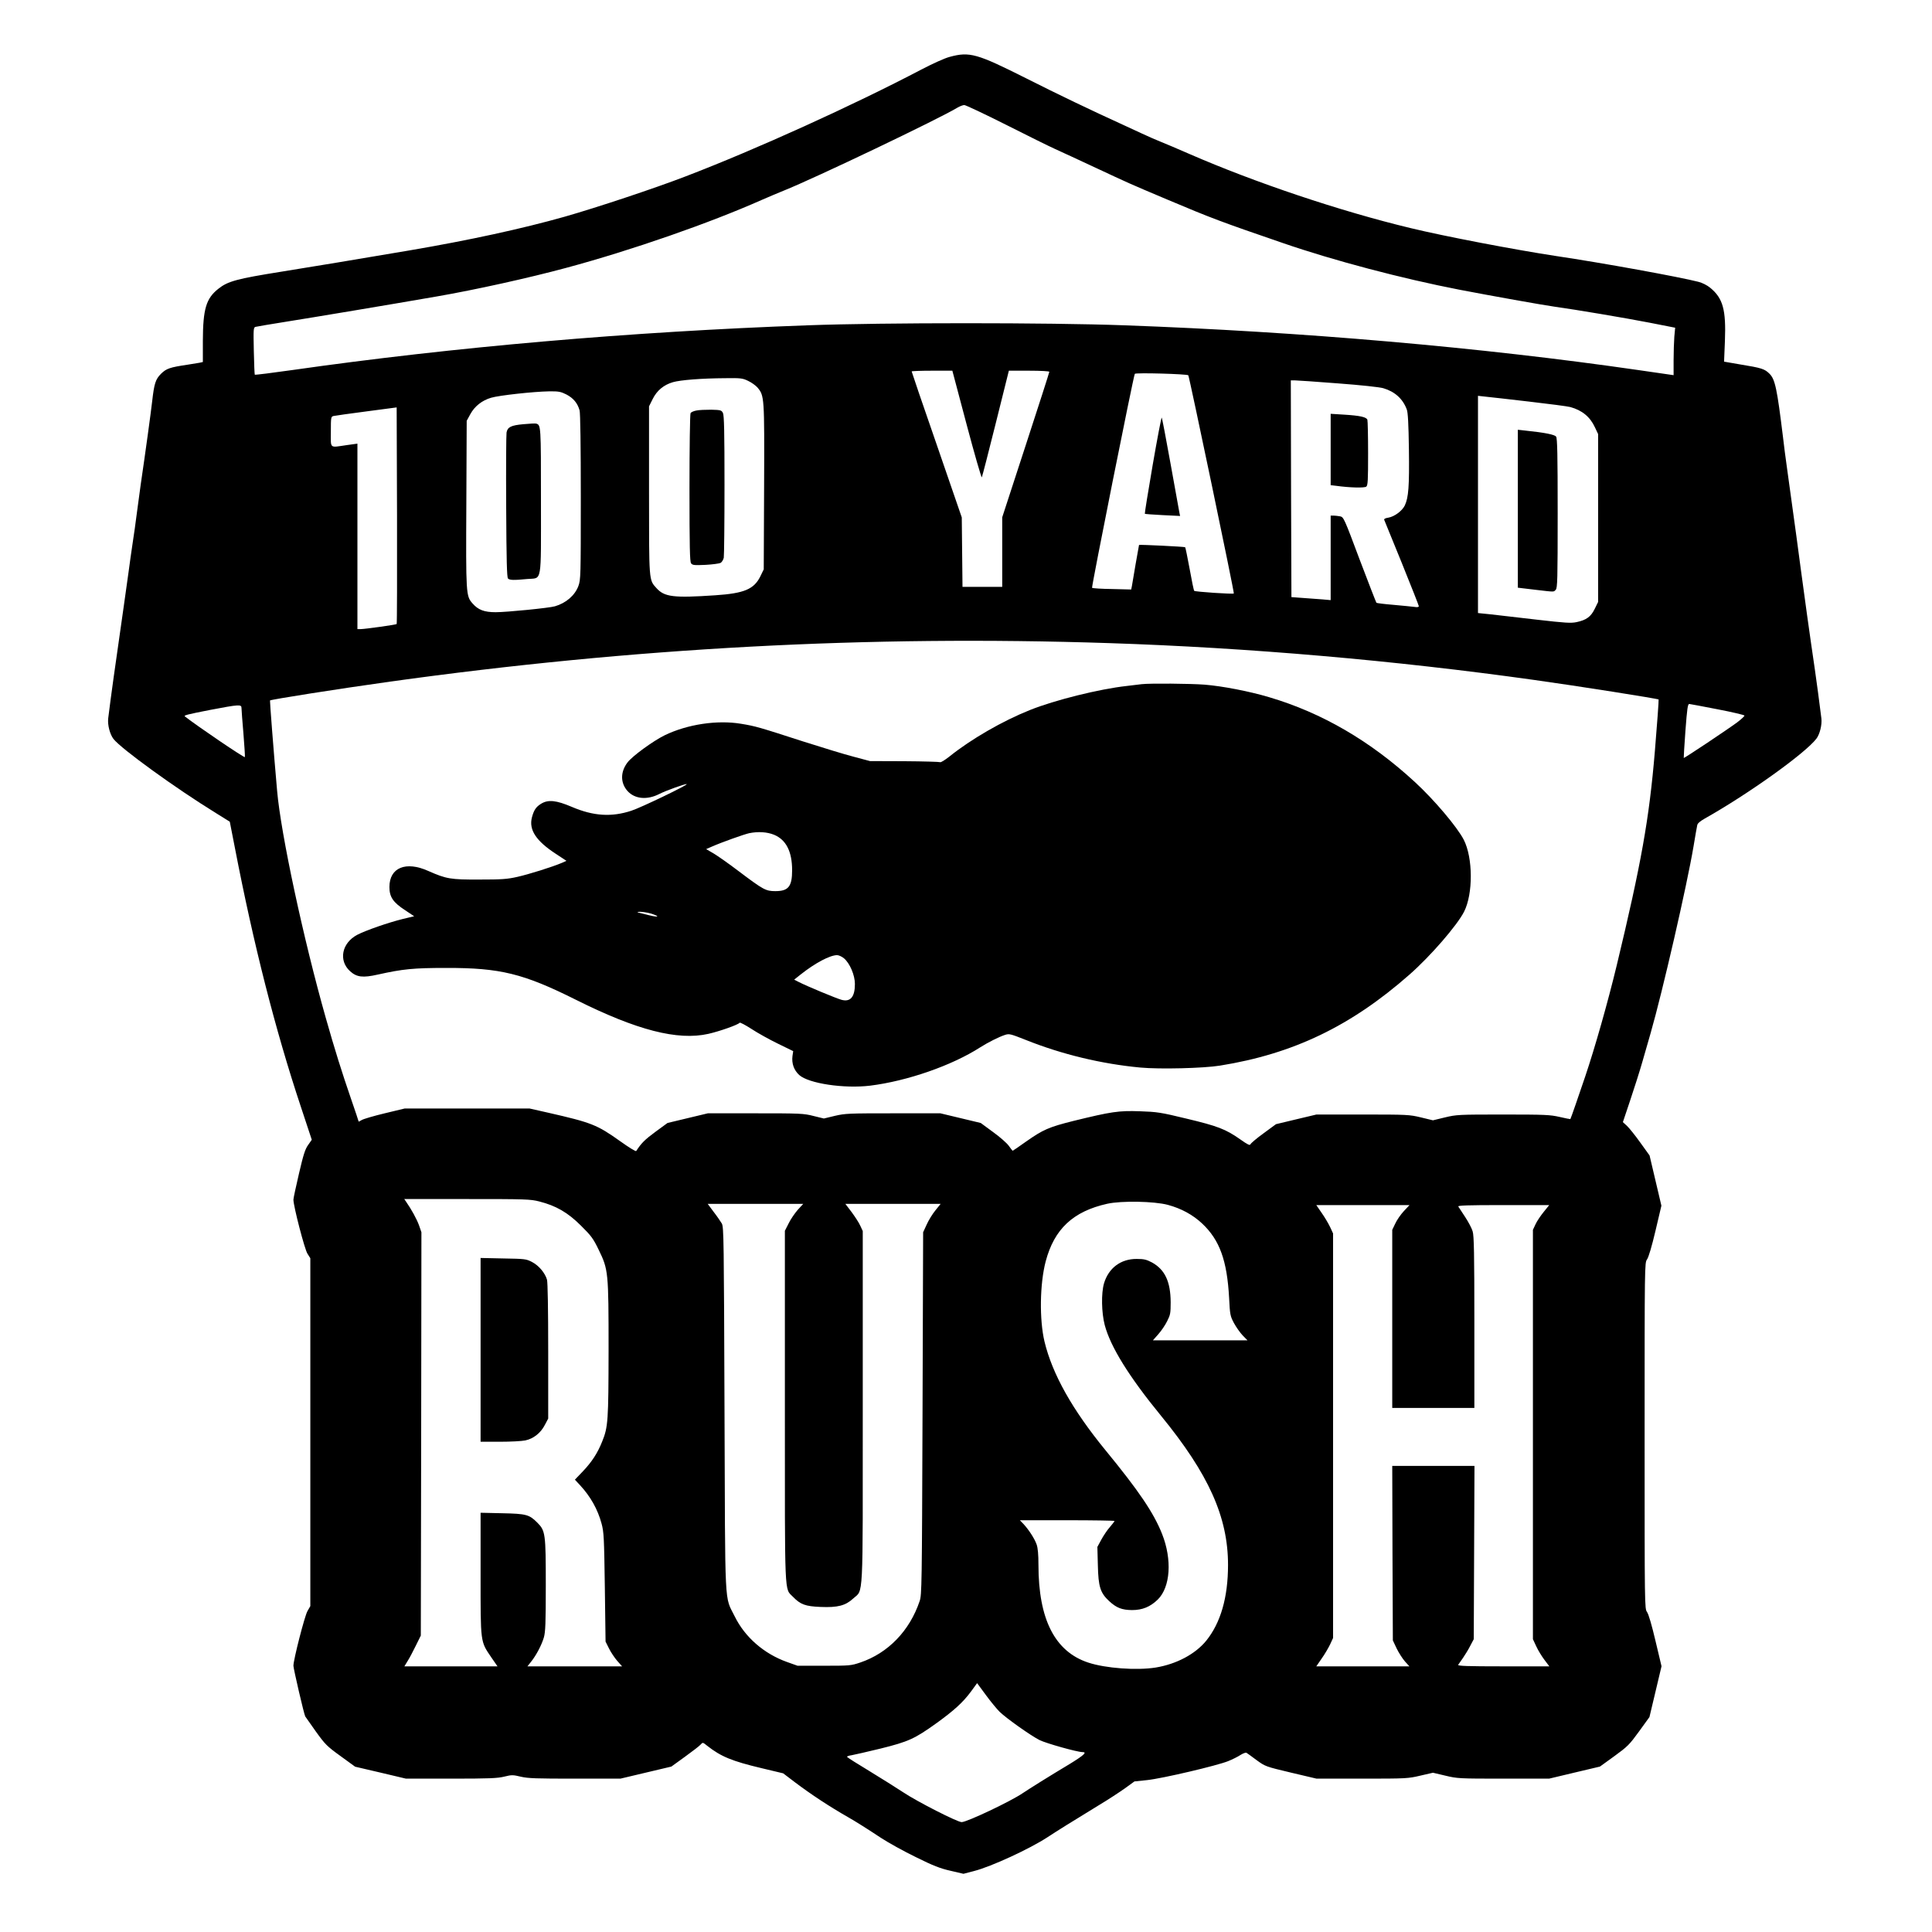
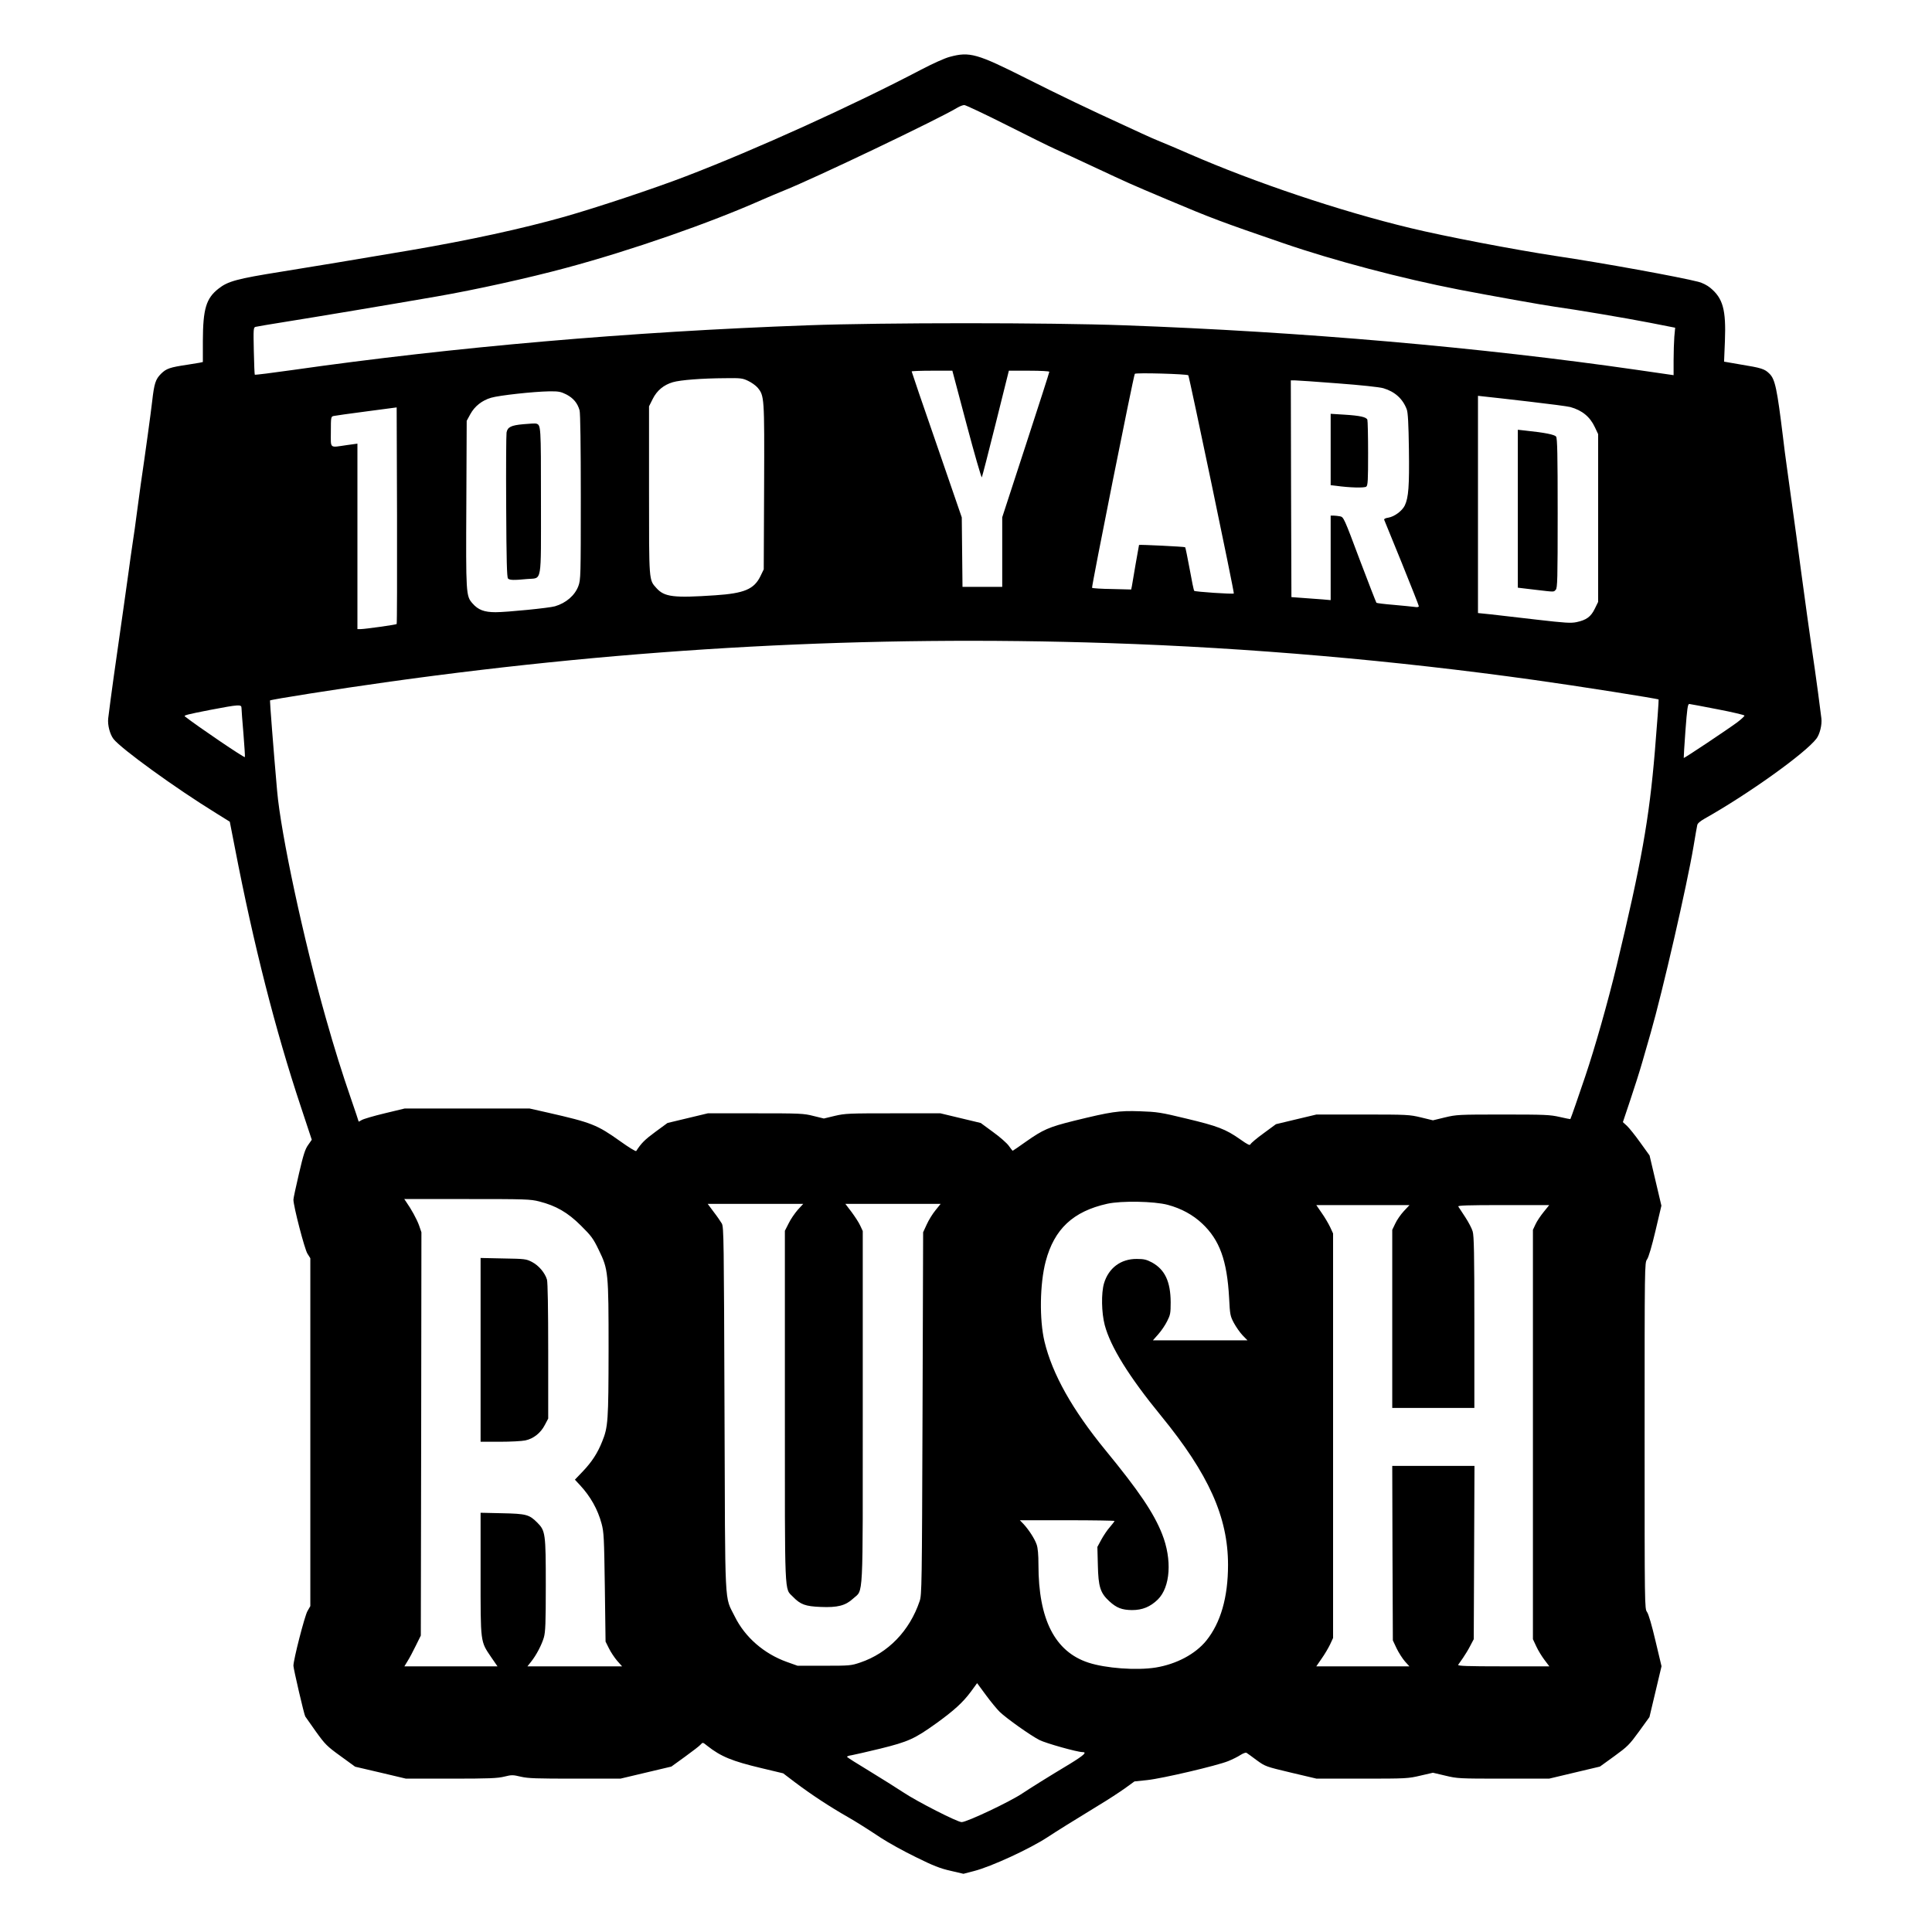
<svg xmlns="http://www.w3.org/2000/svg" version="1.0" width="1600pt" height="1600pt" viewBox="0 0 1600 1600" preserveAspectRatio="xMidYMid meet">
  <g transform="translate(0,1600) scale(0.1,-0.1)" fill="#000000" stroke="none">
    <path d="M7865 15529 c-40 -10 -141 -56 -235 -105 -564 -296 -1368 -661 -1950 -884 -254 -98 -738 -259 -1005 -335 -351 -99 -786 -194 -1285 -279 -466 -79 -798 -134 -1060 -176 -369 -59 -443 -79 -521 -141 -102 -80 -128 -167 -129 -431 l0 -176 -27 -6 c-16 -3 -59 -10 -98 -16 -149 -22 -177 -32 -221 -75 -46 -46 -57 -80 -74 -230 -11 -96 -54 -411 -95 -690 -13 -93 -29 -210 -35 -259 -6 -50 -20 -149 -31 -220 -11 -72 -26 -180 -34 -241 -8 -60 -26 -189 -40 -285 -75 -523 -105 -735 -129 -930 -6 -54 14 -131 44 -170 66 -83 513 -407 849 -614 l114 -71 43 -220 c153 -793 335 -1509 545 -2139 l91 -275 -30 -43 c-25 -34 -40 -82 -76 -237 -25 -107 -46 -204 -46 -216 0 -54 93 -412 116 -447 l24 -38 0 -1441 0 -1440 -24 -42 c-23 -40 -116 -402 -116 -452 0 -24 88 -404 98 -420 3 -5 43 -62 88 -125 77 -107 92 -122 204 -203 l121 -88 210 -49 211 -50 374 0 c315 0 385 3 441 17 61 15 70 15 137 -1 60 -14 131 -16 448 -16 l376 0 211 50 211 50 112 81 c62 45 121 90 130 101 18 20 18 20 55 -10 113 -89 205 -127 449 -185 l180 -43 100 -76 c133 -100 283 -199 439 -288 60 -34 163 -99 270 -170 61 -40 191 -112 290 -160 143 -71 202 -94 287 -113 l107 -25 88 23 c141 36 460 183 608 280 82 54 201 128 430 268 72 43 166 105 210 136 l80 58 105 11 c125 13 580 120 671 157 35 14 81 37 102 51 21 13 43 22 50 18 7 -4 44 -31 84 -61 72 -52 74 -53 284 -103 l212 -50 378 0 c366 0 380 1 482 25 l104 24 102 -24 c100 -24 112 -25 481 -25 l379 0 210 50 211 50 119 86 c110 80 125 95 205 205 l86 119 50 210 50 211 -50 210 c-30 128 -57 221 -70 239 -20 28 -20 38 -20 1460 0 1422 0 1432 20 1460 13 18 40 110 70 237 l49 208 -49 208 -49 208 -77 107 c-42 59 -92 121 -110 138 l-34 31 60 179 c33 98 79 242 101 319 22 77 53 185 69 240 99 345 301 1224 355 1545 14 85 28 165 31 177 2 14 25 33 62 54 359 202 832 540 925 662 28 37 47 115 41 167 -19 150 -38 295 -54 405 -40 270 -92 646 -115 820 -21 159 -42 318 -116 850 -11 77 -26 192 -33 255 -49 399 -65 479 -112 525 -40 40 -65 48 -243 77 l-133 23 7 171 c10 259 -16 354 -122 441 -24 20 -65 41 -97 49 -155 40 -790 156 -1181 214 -336 51 -923 163 -1203 231 -583 140 -1288 377 -1832 614 -96 42 -202 87 -235 100 -33 13 -105 44 -160 70 -55 26 -120 56 -145 67 -270 123 -550 257 -813 390 -406 204 -467 222 -632 177z m466 -562 c178 -90 362 -181 409 -202 47 -21 198 -91 335 -155 272 -127 268 -126 595 -264 365 -154 445 -184 955 -359 417 -144 986 -294 1460 -386 260 -50 696 -128 790 -141 174 -24 589 -94 784 -132 l214 -42 -7 -75 c-3 -41 -6 -129 -6 -196 l0 -122 -297 43 c-1301 188 -2784 317 -4253 370 -627 23 -1993 23 -2620 0 -1472 -53 -2933 -180 -4265 -370 -170 -24 -312 -42 -315 -39 -2 2 -6 91 -8 197 -4 183 -3 194 14 199 11 3 123 22 249 42 227 36 856 141 1253 210 318 55 761 153 1072 237 539 145 1183 369 1620 563 58 25 139 60 180 76 260 104 1289 596 1440 688 19 11 44 21 56 21 11 0 166 -73 345 -163z m-326 -2482 c65 -245 122 -442 126 -438 3 5 55 205 115 446 l109 437 167 0 c98 0 168 -4 168 -9 0 -6 -88 -279 -195 -607 l-195 -598 0 -288 0 -288 -165 0 -164 0 -3 288 -3 287 -207 601 c-115 331 -208 604 -208 608 0 3 76 6 168 6 l169 0 118 -445z m1836 407 c8 -9 383 -1802 377 -1807 -7 -7 -321 14 -328 22 -4 4 -21 86 -38 182 -18 96 -34 176 -37 179 -5 5 -377 23 -382 19 -1 -2 -13 -72 -28 -157 -14 -85 -28 -168 -31 -183 l-6 -29 -158 4 c-87 1 -162 6 -166 10 -6 7 342 1751 354 1772 6 11 433 -1 443 -12z m-3646 -46 c28 -13 63 -38 78 -55 57 -69 58 -73 55 -822 l-3 -684 -28 -58 c-53 -107 -134 -141 -375 -157 -343 -23 -419 -14 -485 59 -64 71 -62 47 -62 811 l0 695 30 60 c35 71 92 118 168 140 62 18 239 32 432 33 128 2 145 0 190 -22z m4885 -21 c189 -14 346 -31 376 -40 95 -28 161 -87 194 -175 10 -25 15 -119 18 -331 4 -307 -3 -398 -34 -465 -22 -45 -85 -92 -136 -101 -23 -3 -37 -10 -35 -17 3 -6 68 -167 146 -358 77 -191 141 -352 141 -358 0 -8 -13 -10 -37 -6 -21 3 -99 10 -173 17 -74 6 -138 14 -141 17 -3 4 -66 165 -139 358 -129 345 -133 352 -162 358 -17 3 -41 6 -54 6 l-24 0 0 -350 0 -350 -67 6 c-38 3 -111 8 -163 12 l-95 7 -3 898 -2 897 32 0 c18 0 179 -11 358 -25z m-6389 -92 c57 -30 92 -71 109 -132 6 -22 10 -292 10 -718 0 -657 -1 -684 -20 -736 -29 -78 -102 -141 -194 -168 -47 -14 -400 -49 -491 -49 -95 0 -145 19 -192 73 -54 61 -55 77 -51 827 l3 685 30 55 c36 66 97 114 172 136 67 20 353 51 479 53 80 1 97 -2 145 -26z m7974 -59 c165 -19 318 -39 340 -45 97 -27 163 -80 204 -169 l26 -55 0 -695 0 -695 -28 -57 c-32 -66 -70 -93 -150 -110 -46 -10 -94 -7 -328 20 -151 18 -322 37 -381 44 l-108 11 0 900 0 899 63 -7 c34 -3 197 -22 362 -41z m-9380 -1842 c-6 -6 -257 -41 -297 -42 l-28 0 0 768 0 768 -87 -12 c-148 -21 -133 -34 -133 111 0 121 1 125 23 130 12 3 135 20 272 38 l250 33 3 -895 c1 -492 0 -897 -3 -899z m5900 -158 c1158 -38 2365 -143 3520 -305 360 -50 1025 -155 1031 -162 2 -3 -13 -212 -31 -427 -47 -563 -113 -931 -316 -1775 -74 -306 -180 -680 -261 -920 -54 -160 -118 -345 -123 -353 -1 -1 -41 7 -89 18 -79 18 -120 20 -469 20 -369 0 -385 -1 -481 -24 l-99 -24 -99 24 c-96 23 -112 24 -483 24 l-383 0 -168 -40 -167 -40 -102 -75 c-57 -41 -105 -82 -109 -91 -5 -12 -21 -5 -86 41 -119 84 -188 110 -444 171 -214 52 -243 56 -386 61 -176 6 -236 -3 -550 -80 -204 -51 -252 -72 -394 -172 -58 -41 -107 -75 -109 -75 -2 0 -17 18 -32 40 -15 22 -74 74 -131 115 l-102 75 -167 40 -167 40 -391 0 c-368 0 -397 -1 -483 -21 l-91 -22 -86 21 c-81 21 -110 22 -481 22 l-394 0 -167 -40 -167 -40 -101 -74 c-87 -64 -116 -93 -158 -158 -4 -6 -63 31 -133 81 -191 136 -236 154 -596 236 l-155 35 -517 0 -516 0 -166 -40 c-92 -22 -177 -47 -191 -56 -14 -9 -25 -14 -25 -12 0 3 -29 90 -65 194 -72 209 -132 399 -207 664 -185 652 -372 1524 -403 1880 -31 350 -61 745 -59 749 7 8 557 95 994 156 2017 281 3958 385 5955 319z m5039 -548 c121 -23 221 -47 223 -52 1 -5 -26 -30 -60 -56 -80 -59 -439 -299 -443 -295 -1 1 5 102 14 225 14 185 19 222 32 222 8 -1 114 -20 234 -44z m-12224 10 c0 -13 7 -108 16 -211 8 -102 14 -190 12 -195 -3 -9 -391 254 -497 337 -11 9 22 17 205 53 247 47 264 48 264 16z m2466 -4086 c138 -35 236 -91 345 -200 86 -85 102 -107 147 -200 80 -164 82 -184 82 -829 -1 -587 -4 -639 -53 -759 -38 -96 -86 -169 -159 -246 l-67 -70 42 -45 c87 -94 147 -200 179 -319 19 -71 21 -114 27 -527 l6 -450 28 -56 c15 -31 46 -77 68 -103 l41 -46 -392 0 -392 0 30 38 c44 55 88 140 106 201 13 46 16 117 16 431 0 431 -3 453 -71 521 -66 66 -91 73 -291 77 l-178 4 0 -506 c0 -579 -3 -556 89 -692 l51 -74 -386 0 -385 0 26 43 c15 23 45 80 68 127 l42 85 3 1670 2 1670 -20 58 c-19 52 -63 132 -107 195 l-15 22 519 0 c485 0 525 -1 599 -20z m5205 -28 c112 -30 209 -83 286 -156 144 -136 205 -305 222 -615 7 -139 9 -150 40 -208 18 -33 50 -79 72 -102 l40 -41 -391 0 -392 0 45 51 c25 28 58 77 73 108 26 51 29 65 29 156 -1 172 -48 271 -155 330 -46 24 -66 29 -126 29 -132 1 -233 -75 -271 -202 -24 -82 -21 -243 6 -346 48 -180 200 -426 467 -752 394 -482 554 -838 554 -1234 0 -269 -61 -479 -180 -627 -91 -112 -248 -195 -420 -223 -159 -25 -414 -6 -557 41 -277 91 -413 358 -413 810 0 85 -5 140 -15 168 -16 47 -64 121 -108 169 l-31 32 392 0 c216 0 392 -3 392 -6 0 -3 -17 -26 -38 -50 -21 -23 -53 -71 -71 -104 l-33 -61 4 -152 c4 -178 20 -229 95 -298 60 -55 104 -72 188 -73 86 0 151 27 213 87 105 103 120 331 36 543 -69 175 -194 359 -469 694 -275 336 -440 630 -505 900 -43 181 -39 478 10 664 71 268 227 414 510 477 118 26 388 21 501 -9z m-3065 -42 c-24 -28 -59 -78 -75 -112 l-31 -61 0 -1452 c0 -1612 -5 -1505 67 -1579 62 -64 103 -79 229 -84 141 -6 206 11 269 69 87 80 80 -55 80 1589 l0 1455 -21 45 c-11 25 -44 75 -72 113 l-51 67 395 0 394 0 -42 -52 c-24 -29 -57 -82 -73 -118 l-30 -65 -5 -1500 c-5 -1427 -6 -1503 -24 -1555 -83 -246 -261 -430 -491 -508 -77 -26 -87 -27 -300 -27 l-220 0 -87 31 c-191 68 -349 206 -433 377 -87 177 -79 23 -85 1717 -5 1407 -6 1507 -22 1537 -10 17 -40 61 -68 97 l-49 66 395 0 396 0 -46 -50z m5020 -10 c-26 -28 -58 -74 -71 -103 l-25 -52 0 -737 0 -738 340 0 340 0 0 708 c0 569 -3 718 -14 754 -7 25 -35 78 -62 119 -27 41 -53 80 -57 87 -6 9 71 12 373 12 l380 0 -46 -57 c-26 -32 -57 -78 -68 -103 l-21 -45 0 -1695 0 -1695 28 -60 c15 -33 46 -83 68 -112 l40 -53 -381 0 c-302 0 -380 3 -374 13 5 6 22 32 40 57 17 25 45 70 60 100 l29 55 3 718 3 717 -341 0 -340 0 2 -722 3 -723 31 -66 c18 -37 49 -85 69 -108 l37 -41 -386 0 -385 0 44 64 c25 35 56 88 70 117 l25 54 0 1675 0 1675 -25 54 c-14 29 -45 82 -70 117 l-44 64 386 0 386 0 -47 -50z m-3347 -4147 c60 -57 255 -195 329 -233 53 -27 313 -100 356 -100 41 0 14 -25 -101 -96 -185 -111 -330 -202 -393 -244 -103 -70 -463 -240 -506 -240 -35 0 -369 170 -484 247 -58 38 -185 118 -282 177 -98 59 -180 111 -183 116 -3 4 14 11 38 14 23 4 131 29 239 55 230 57 283 81 460 208 150 108 222 174 289 264 l51 70 73 -99 c40 -55 92 -117 114 -139z" />
-     <path d="M9546 12149 c-38 -220 -67 -401 -65 -404 3 -2 69 -7 148 -11 l144 -7 -6 29 c-3 16 -36 198 -73 404 -37 206 -70 378 -73 382 -3 4 -37 -173 -75 -393z" />
-     <path d="M5766 12600 c-21 -4 -42 -13 -47 -21 -5 -8 -9 -287 -9 -620 0 -492 3 -609 13 -624 13 -16 25 -17 119 -13 58 3 114 11 125 16 11 6 23 26 27 43 3 17 6 289 6 603 0 439 -3 577 -13 596 -12 23 -18 25 -97 27 -47 0 -102 -2 -124 -7z" />
    <path d="M11020 12277 l0 -295 43 -5 c115 -16 237 -19 252 -7 13 10 15 54 15 275 0 145 -3 270 -6 279 -8 22 -61 34 -191 42 l-113 7 0 -296z" />
    <path d="M4335 12487 c-103 -9 -132 -24 -140 -69 -3 -18 -5 -295 -3 -615 2 -449 6 -585 15 -594 14 -14 47 -15 161 -4 123 11 112 -52 112 648 0 625 0 627 -40 639 -8 2 -55 0 -105 -5z" />
    <path d="M12570 11787 l0 -654 143 -17 c170 -20 152 -19 171 0 14 14 16 85 16 633 0 488 -3 621 -13 635 -13 17 -91 33 -254 50 l-63 7 0 -654z" />
-     <path d="M9455 10334 c-16 -2 -73 -9 -125 -15 -225 -25 -593 -116 -800 -199 -226 -90 -488 -241 -667 -385 -37 -29 -72 -51 -77 -47 -6 3 -139 7 -296 8 l-285 1 -135 36 c-74 19 -263 77 -420 127 -365 118 -391 126 -513 146 -197 33 -444 -4 -632 -95 -96 -47 -269 -173 -308 -225 -60 -78 -60 -170 0 -237 60 -66 161 -76 262 -25 56 29 222 88 228 82 8 -8 -380 -195 -458 -220 -164 -54 -314 -45 -494 32 -129 55 -196 62 -255 25 -42 -26 -59 -53 -75 -113 -26 -102 34 -194 198 -301 l88 -58 -38 -17 c-80 -34 -275 -95 -369 -116 -84 -19 -131 -22 -314 -22 -240 -1 -273 5 -423 71 -186 84 -322 28 -322 -133 0 -82 30 -127 130 -192 l75 -50 -92 -22 c-122 -30 -309 -95 -380 -132 -128 -68 -156 -213 -59 -301 55 -50 106 -56 230 -28 207 46 294 55 566 55 447 1 639 -46 1075 -264 504 -252 841 -339 1096 -282 93 21 249 76 259 92 3 5 47 -18 98 -51 50 -33 149 -88 219 -122 l127 -62 -6 -40 c-8 -62 12 -118 56 -158 78 -70 371 -114 587 -88 306 38 676 166 911 317 66 42 156 87 205 103 36 12 46 9 175 -42 298 -119 626 -198 947 -228 160 -15 523 -6 659 16 606 97 1085 327 1570 754 173 152 395 408 452 521 75 148 74 446 -3 596 -54 105 -245 331 -405 478 -370 341 -770 573 -1206 702 -164 49 -387 92 -535 104 -119 9 -451 12 -521 4z m-3045 -1247 c100 -41 150 -139 150 -294 0 -135 -31 -173 -139 -173 -79 0 -99 11 -302 164 -80 61 -174 127 -209 148 l-62 36 48 21 c79 35 267 102 309 111 75 15 148 10 205 -13z m-1022 -652 c79 -24 71 -35 -11 -15 -39 10 -81 20 -92 23 -12 3 -5 5 16 6 19 0 58 -6 87 -14z m1601 -371 c49 -41 91 -140 91 -213 0 -107 -37 -151 -111 -131 -44 12 -289 114 -353 147 l-39 20 54 43 c120 95 241 159 301 160 14 0 40 -12 57 -26z" />
    <path d="M3980 4821 l0 -761 160 0 c87 0 182 5 210 11 68 14 128 62 162 128 l28 53 0 557 c0 352 -4 570 -10 593 -16 56 -69 119 -125 147 -47 25 -59 26 -237 29 l-188 4 0 -761z" />
  </g>
</svg>